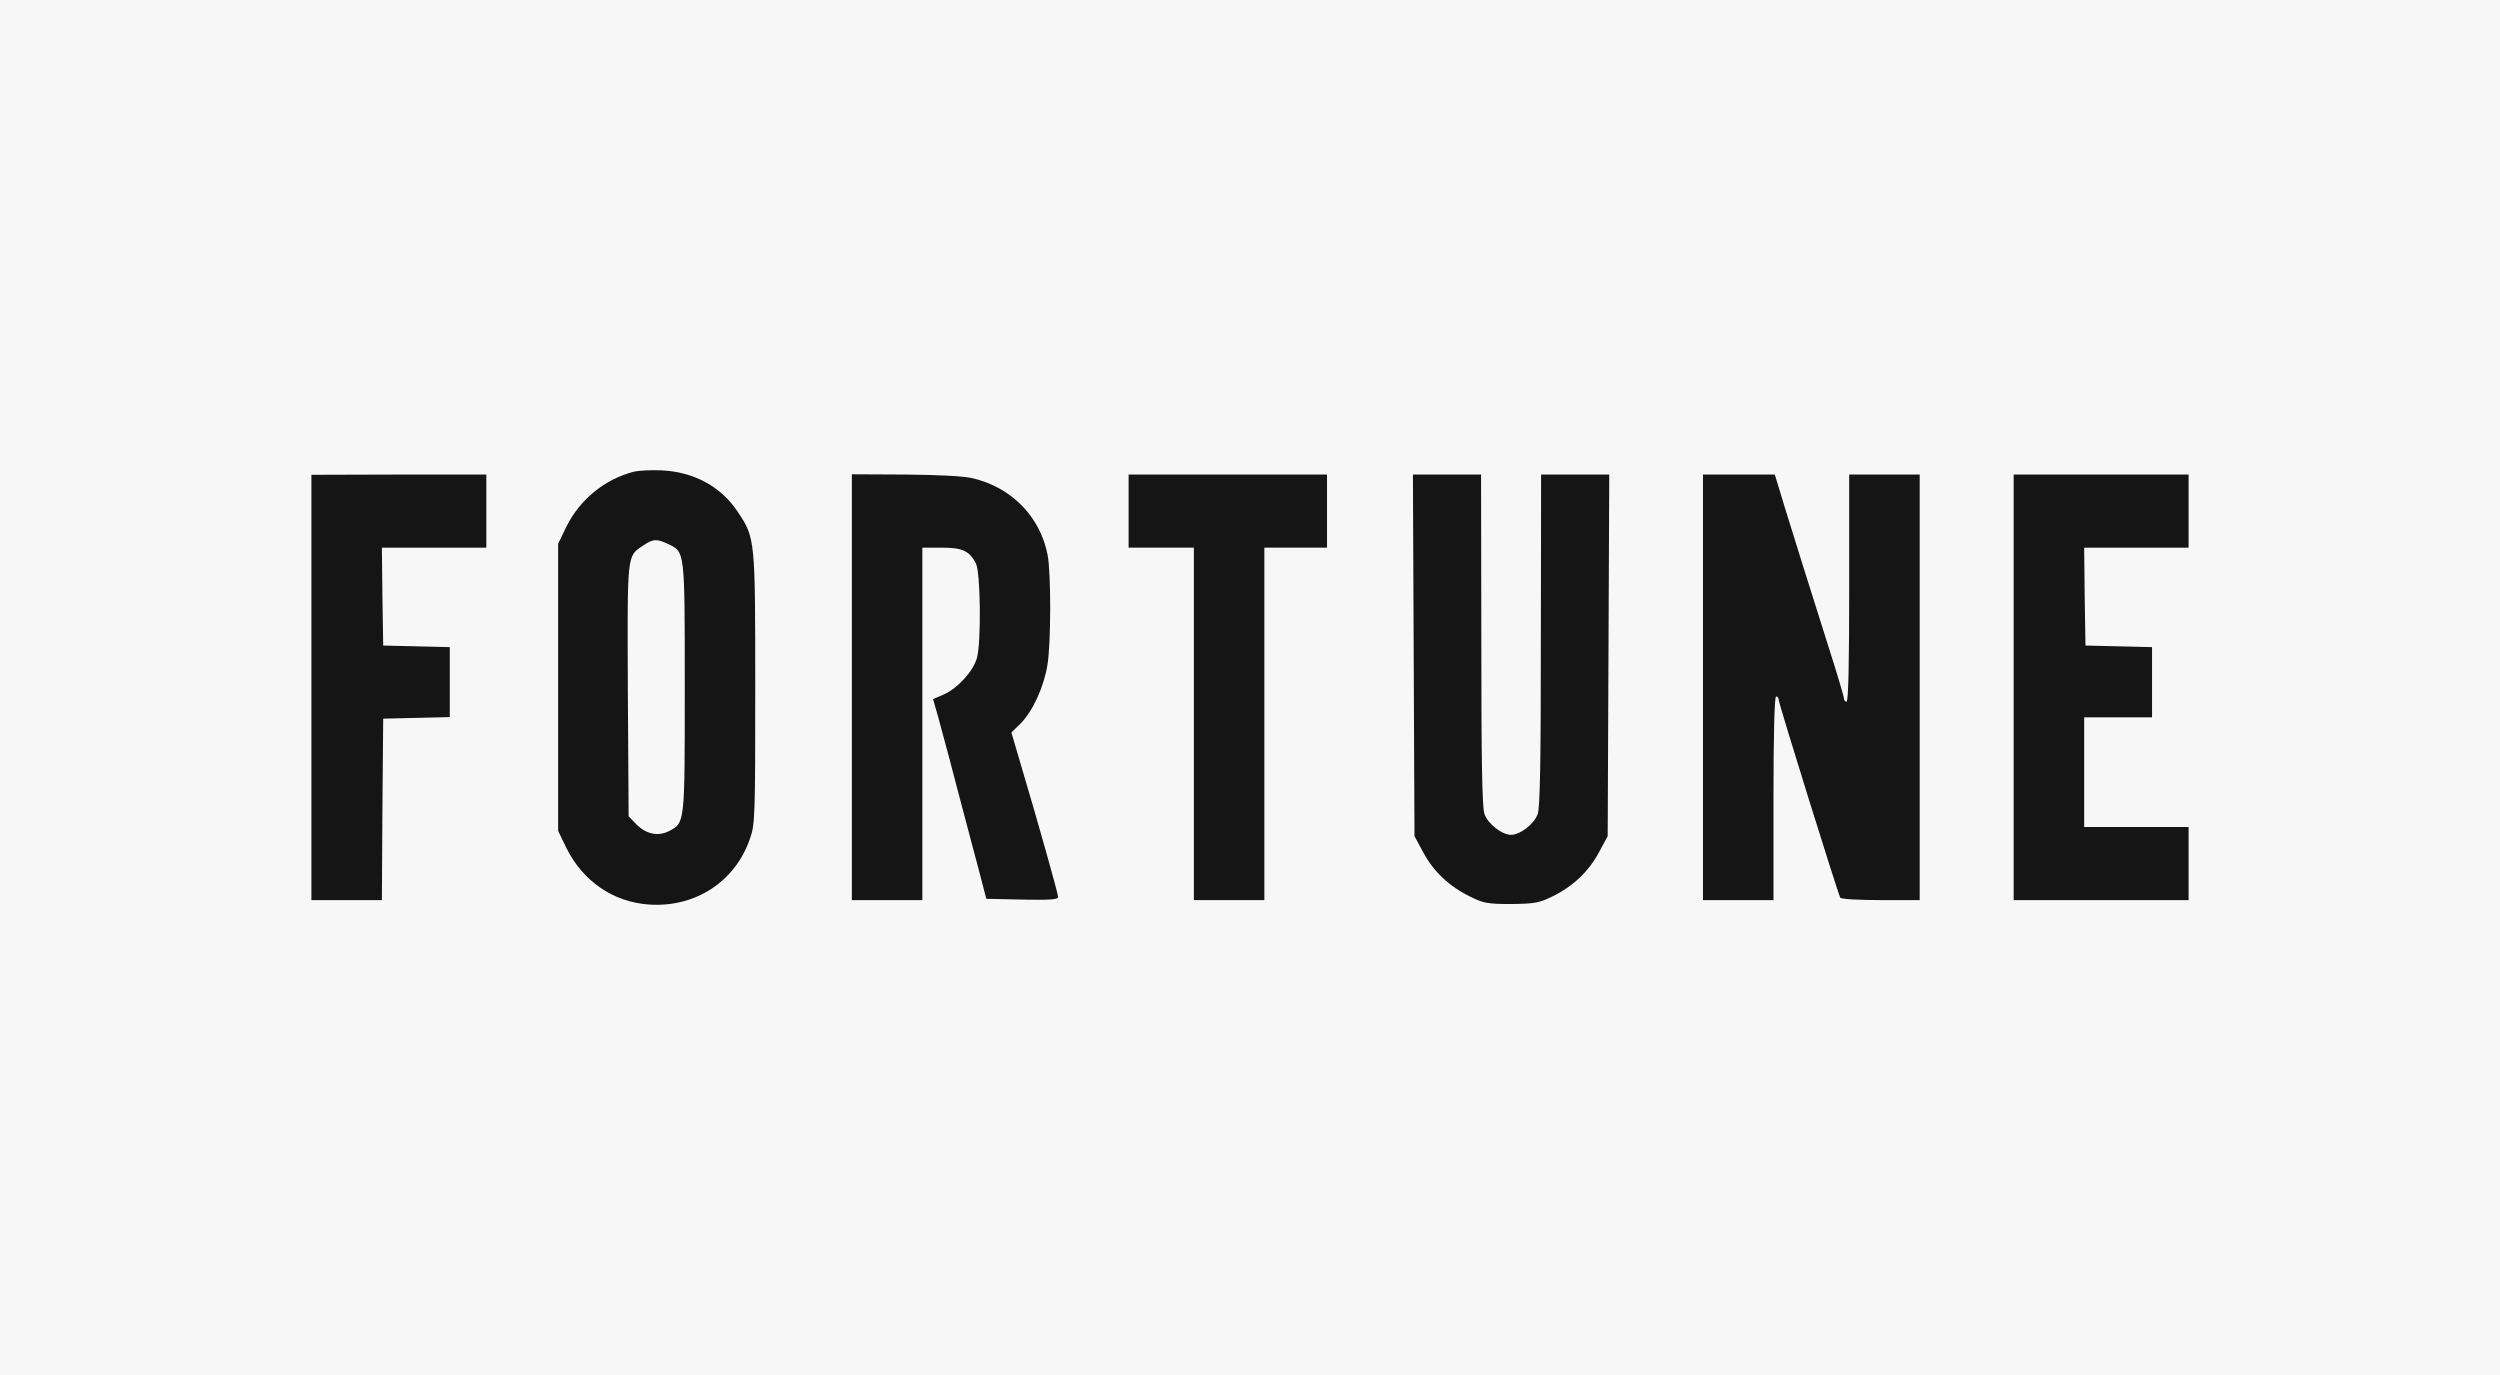
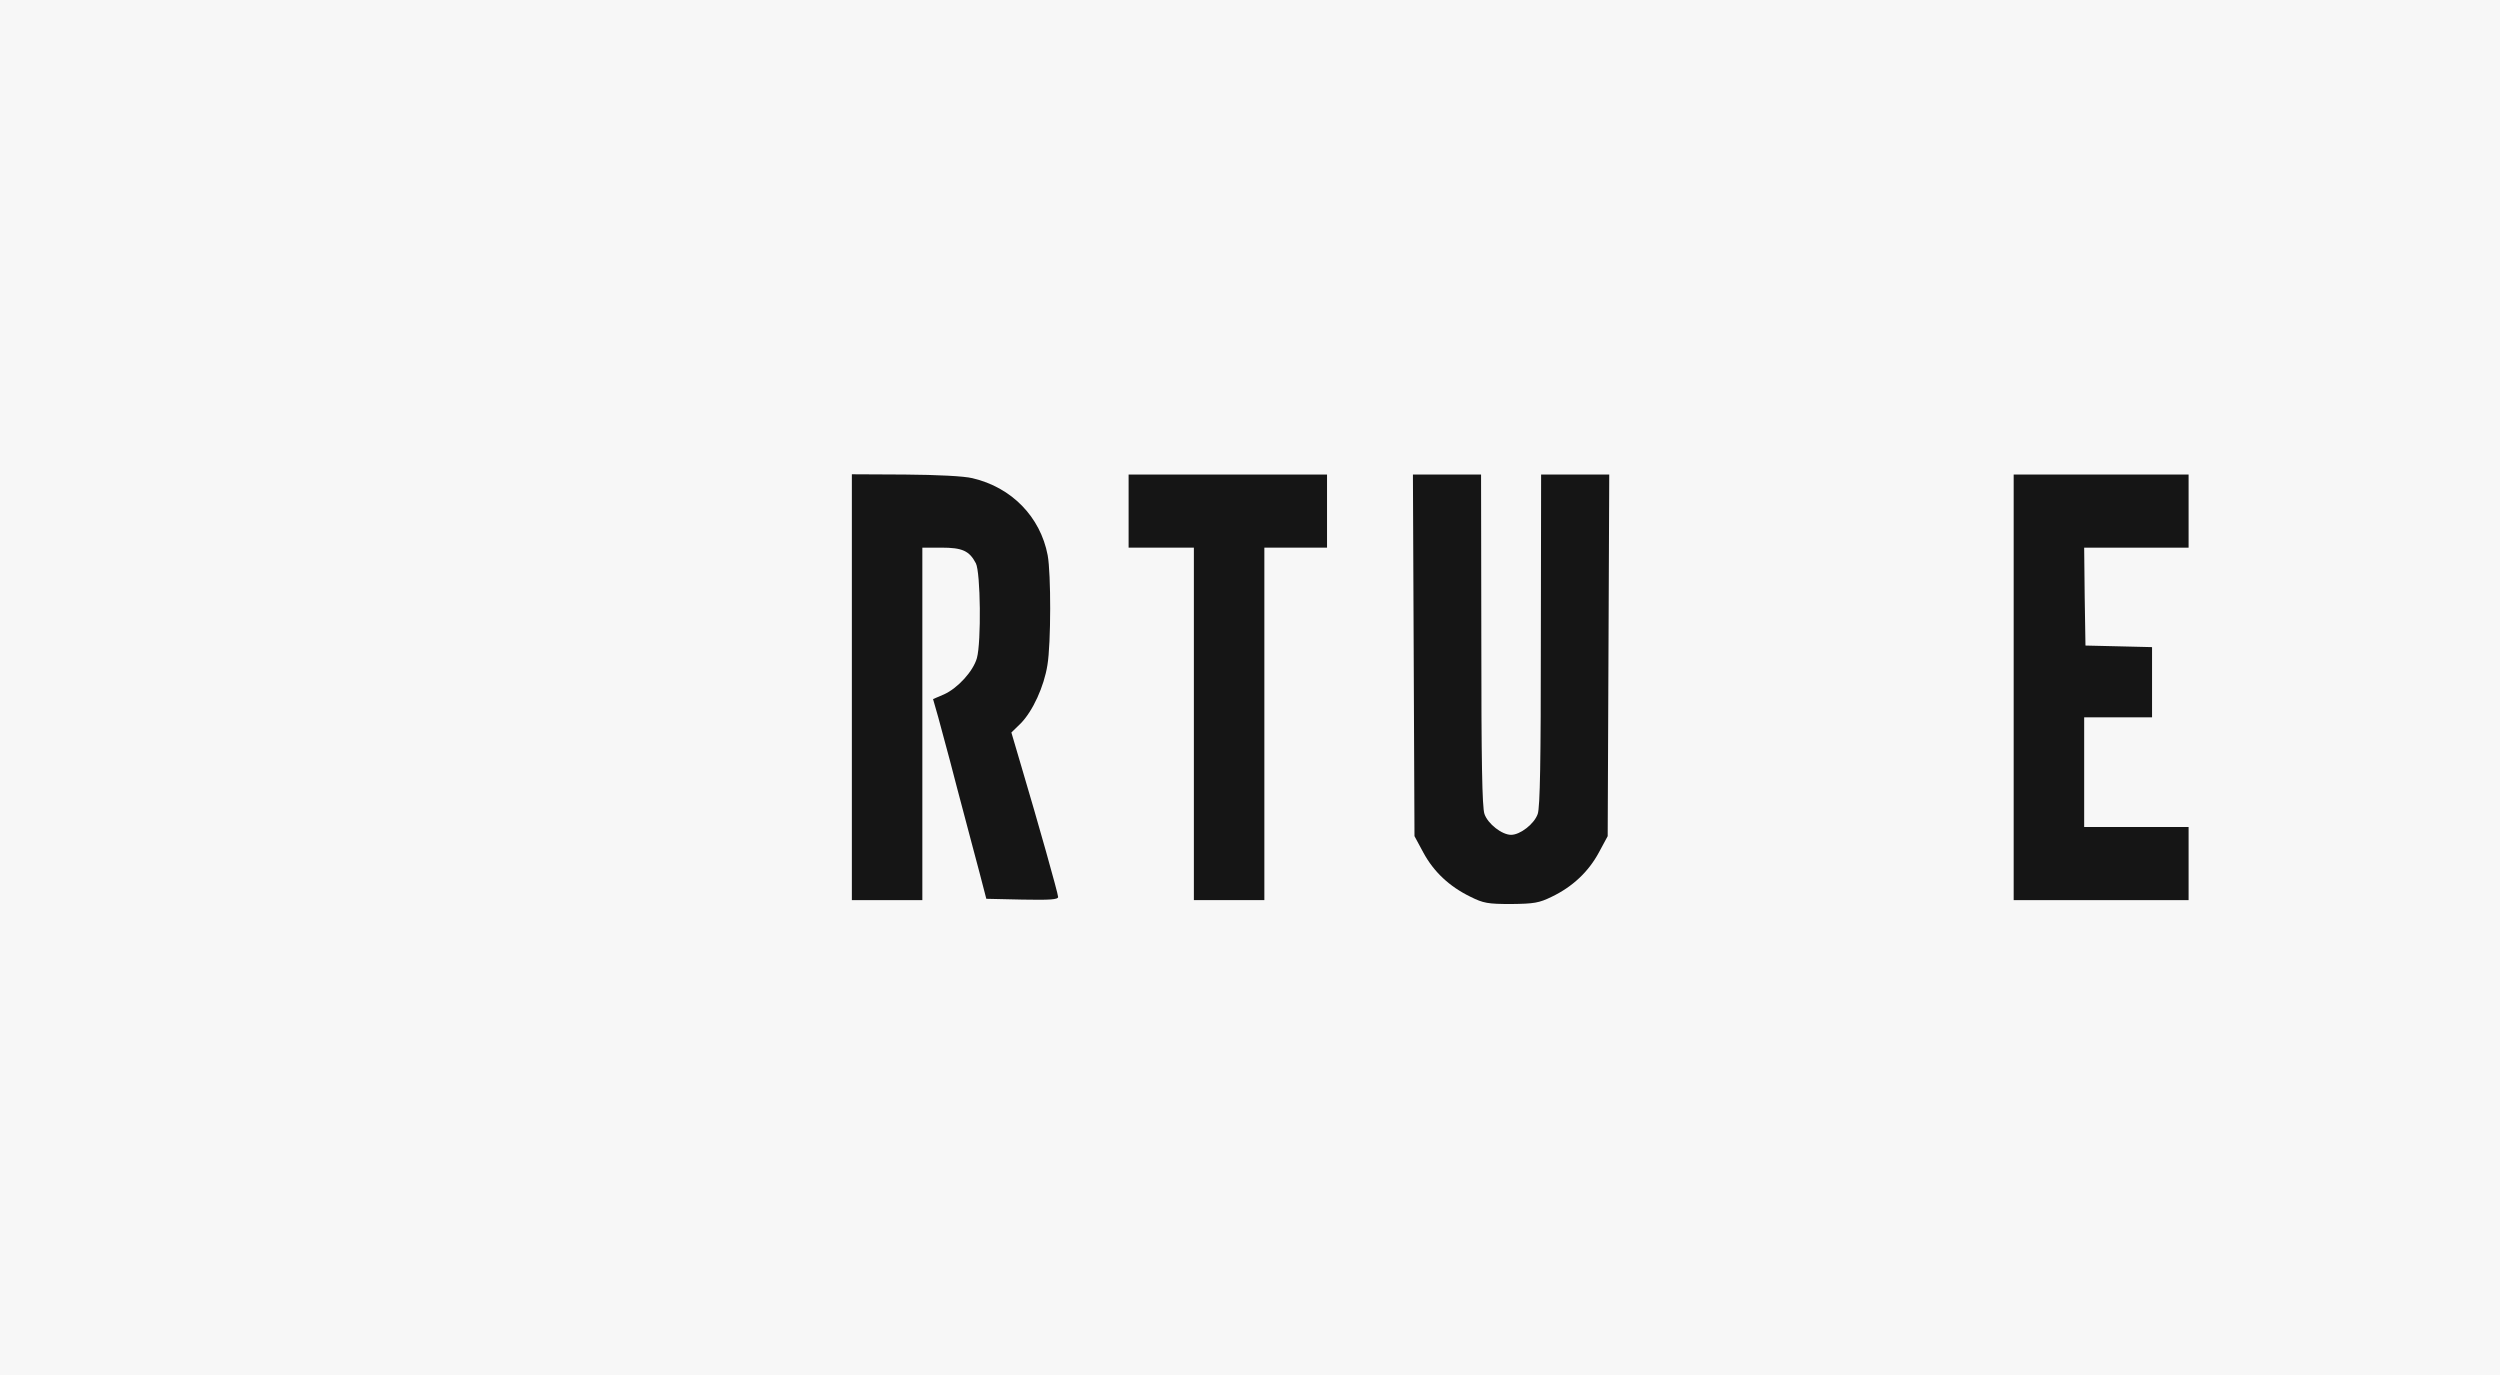
<svg xmlns="http://www.w3.org/2000/svg" fill="none" viewBox="0 0 160 88" height="88" width="160">
  <rect fill="#F7F7F7" height="88" width="160" />
-   <path fill="#151515" d="M40.566 30.187C38.695 30.671 37.108 31.975 36.255 33.696L35.721 34.799V43.989V53.179L36.255 54.282C37.308 56.404 39.263 57.741 41.552 57.891C44.493 58.092 47.066 56.421 48.002 53.663C48.32 52.761 48.336 52.243 48.336 44.072C48.336 34.481 48.336 34.431 47.217 32.76C46.147 31.139 44.41 30.203 42.354 30.103C41.636 30.07 40.85 30.12 40.566 30.187ZM42.755 34.815C43.842 35.333 43.825 35.183 43.825 43.989C43.825 52.745 43.842 52.661 42.806 53.196C42.104 53.547 41.335 53.38 40.717 52.745L40.232 52.243L40.182 44.189C40.149 35.383 40.115 35.617 41.135 34.932C41.803 34.481 42.003 34.464 42.755 34.815Z" />
-   <path fill="#151515" d="M19.93 44.005V57.607H22.186H24.441L24.475 51.792L24.525 45.994L26.664 45.944L28.786 45.894V43.655V41.416L26.664 41.365L24.525 41.315L24.475 38.174L24.441 35.049H27.783H31.125V32.71V30.371H25.527L19.93 30.387V44.005Z" />
  <path fill="#151515" d="M54.519 43.989V57.607H56.774H59.03V46.328V35.049H60.25C61.587 35.049 62.038 35.25 62.456 36.052C62.756 36.637 62.806 41.098 62.522 42.117C62.288 42.953 61.303 44.039 60.417 44.44L59.715 44.741L60.049 45.91C60.217 46.545 60.567 47.815 60.801 48.701C61.035 49.603 61.453 51.207 61.737 52.26C62.021 53.313 62.439 54.933 62.69 55.852L63.124 57.523L65.43 57.574C67.184 57.607 67.719 57.574 67.719 57.406C67.719 57.189 66.432 52.627 65.363 49.035L64.728 46.88L65.329 46.295C66.098 45.509 66.817 43.939 67.034 42.569C67.268 41.182 67.268 36.703 67.051 35.534C66.583 33.078 64.745 31.189 62.238 30.605C61.704 30.471 59.999 30.387 57.927 30.371L54.519 30.354V43.989Z" />
  <path fill="#151515" d="M72.231 32.71V35.049H74.319H76.408V46.328V57.607H78.664H80.919V46.328V35.049H82.924H84.93V32.71V30.371H78.58H72.231V32.71Z" />
  <path fill="#151515" d="M90.477 41.933L90.527 53.513L91.095 54.566C91.763 55.802 92.766 56.738 94.103 57.39C94.938 57.807 95.222 57.857 96.71 57.857C98.18 57.841 98.497 57.791 99.316 57.39C100.636 56.755 101.655 55.802 102.324 54.566L102.892 53.513L102.942 41.933L102.992 30.37H100.803H98.631L98.614 40.931C98.614 48.667 98.564 51.658 98.414 52.093C98.197 52.728 97.294 53.429 96.71 53.429C96.125 53.429 95.222 52.728 95.005 52.093C94.855 51.658 94.805 48.667 94.805 40.931L94.788 30.37H92.616H90.427L90.477 41.933Z" />
-   <path fill="#151515" d="M108.991 43.989V57.607H111.247H113.503V51.09C113.503 46.863 113.57 44.574 113.67 44.574C113.77 44.574 113.837 44.674 113.837 44.791C113.837 45.025 117.63 57.206 117.78 57.456C117.83 57.54 118.983 57.607 120.37 57.607H122.86V43.989V30.371H120.604H118.348V37.639C118.348 42.368 118.298 44.908 118.181 44.908C118.098 44.908 118.014 44.824 118.014 44.707C118.014 44.59 117.597 43.187 117.079 41.566C115.608 36.921 114.94 34.782 114.238 32.509L113.586 30.371H111.297H108.991V43.989Z" />
  <path fill="#151515" d="M128.875 43.989V57.607H134.473H140.07V55.268V52.928H136.728H133.387V49.419V45.91H135.559H137.731V43.655V41.416L135.609 41.365L133.47 41.315L133.42 38.174L133.387 35.049H136.728H140.07V32.71V30.371H134.473H128.875V43.989Z" />
</svg>